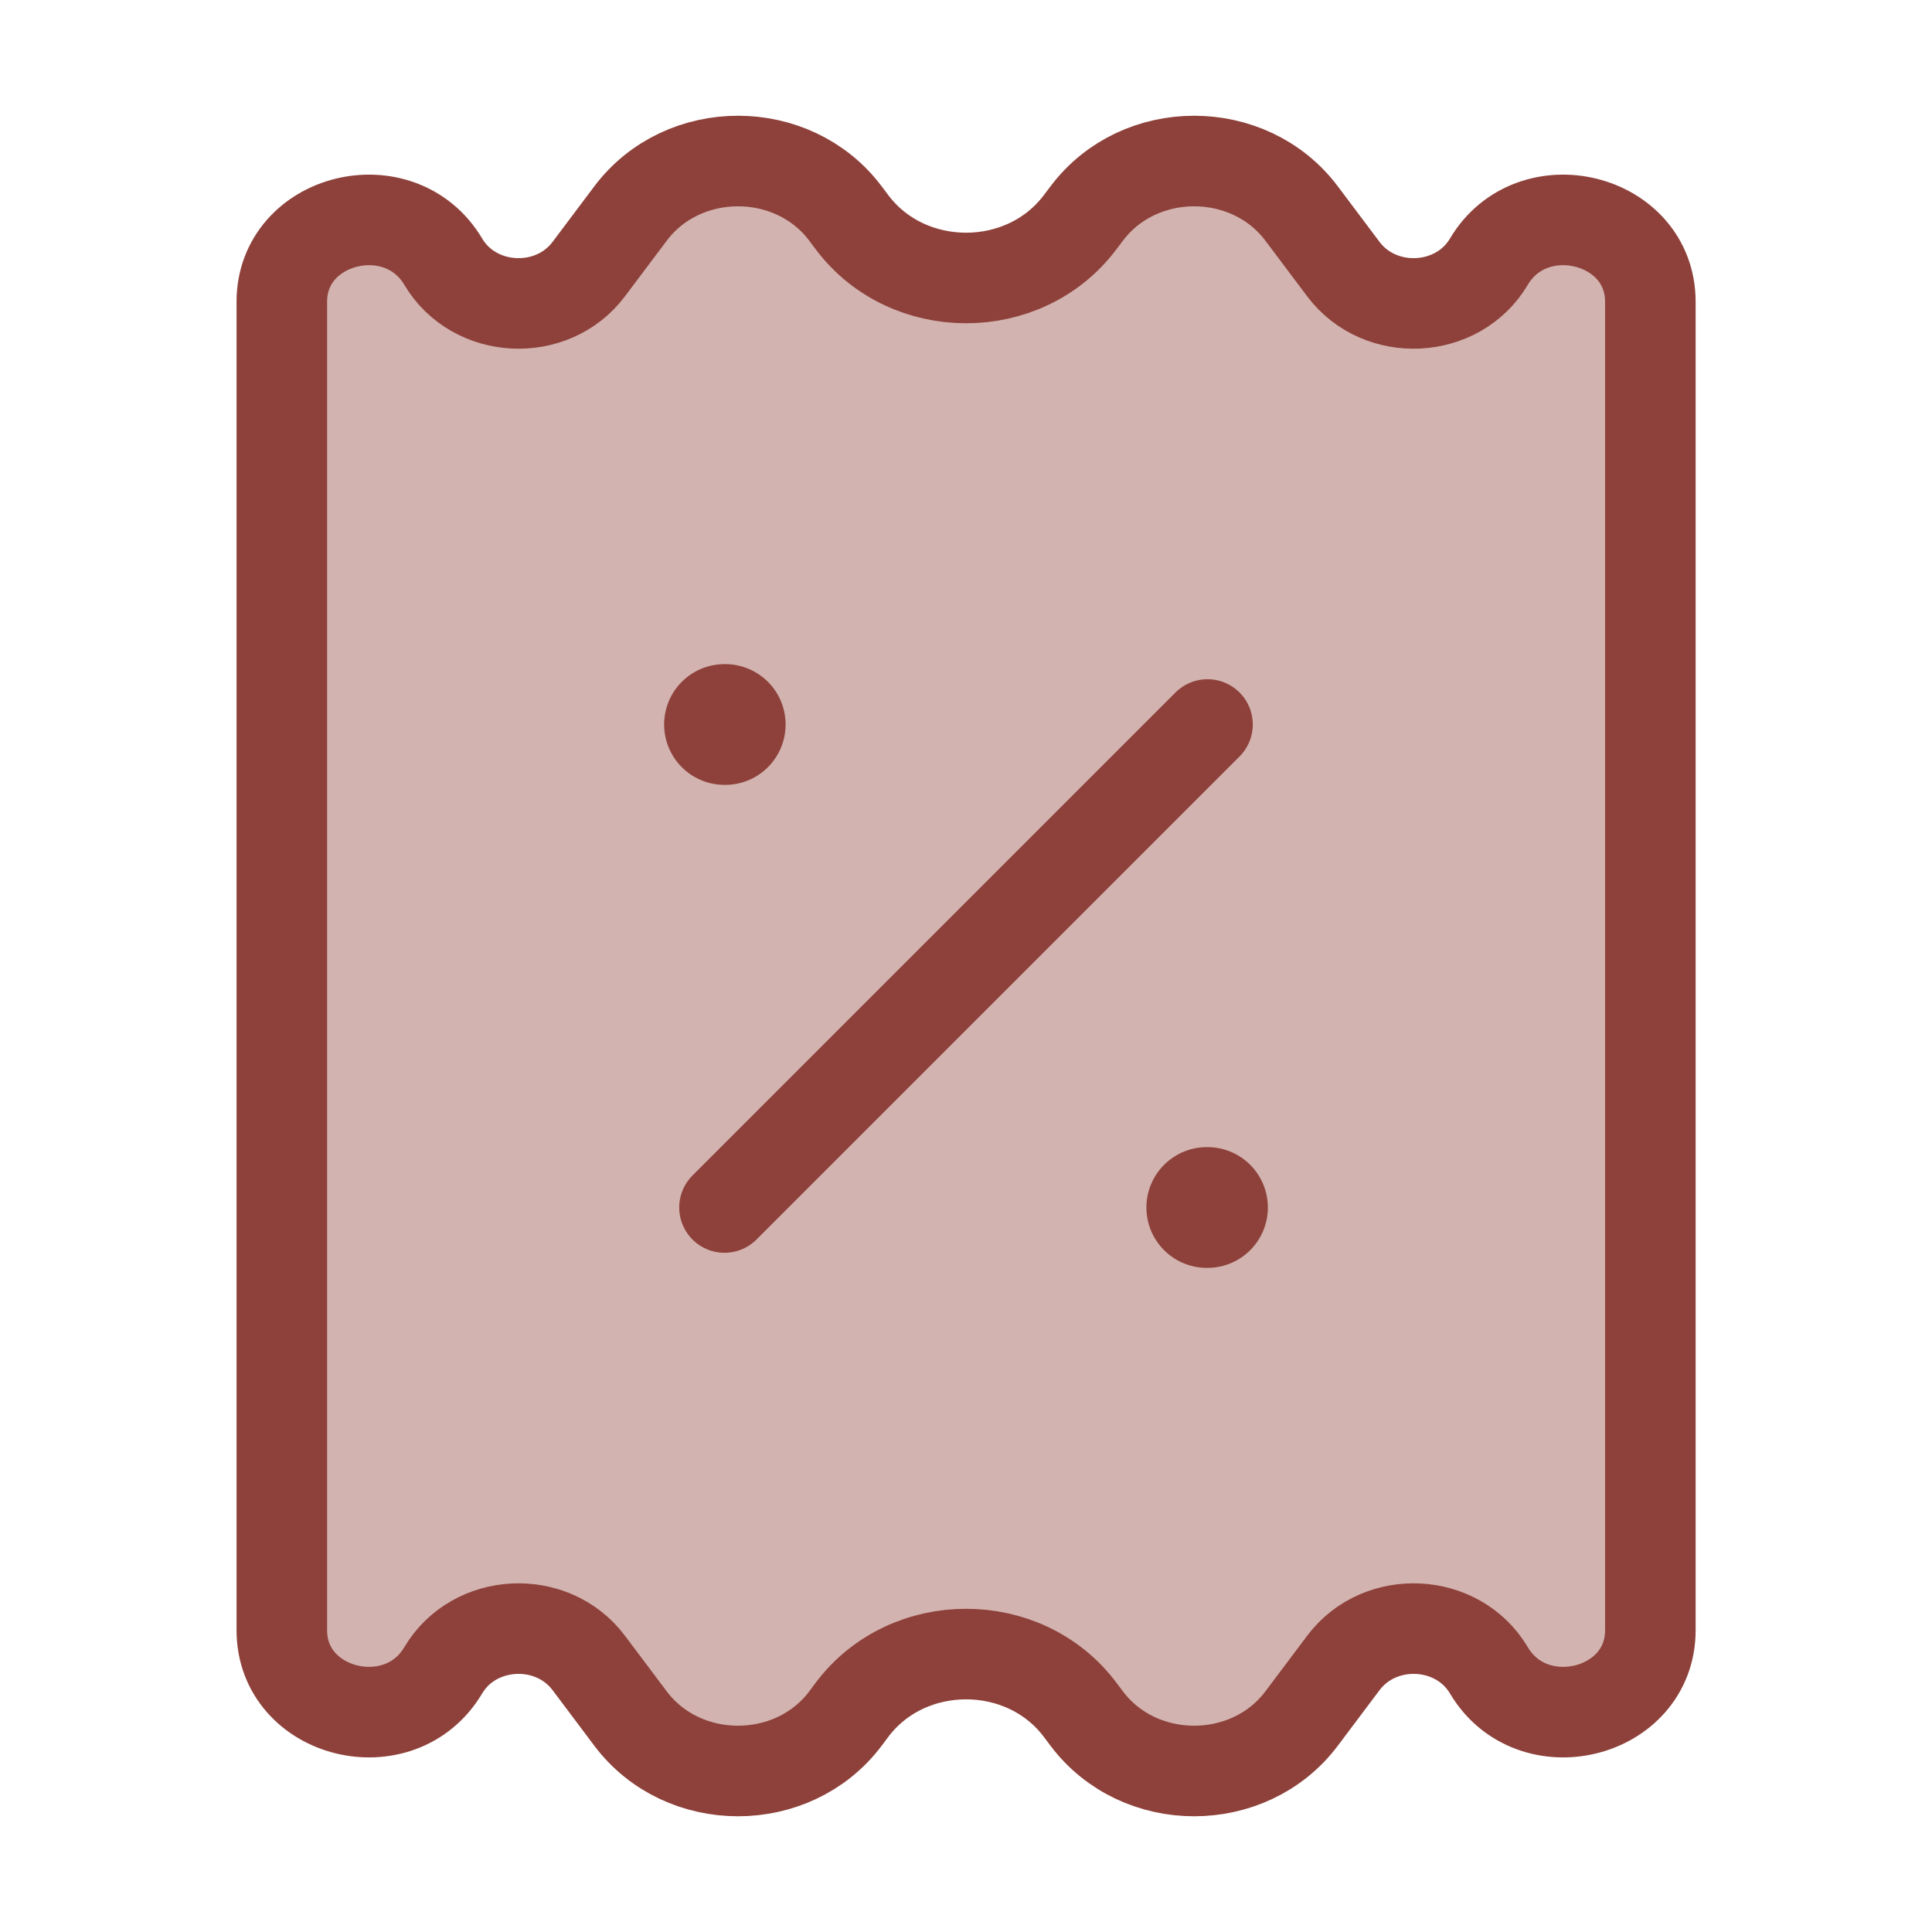
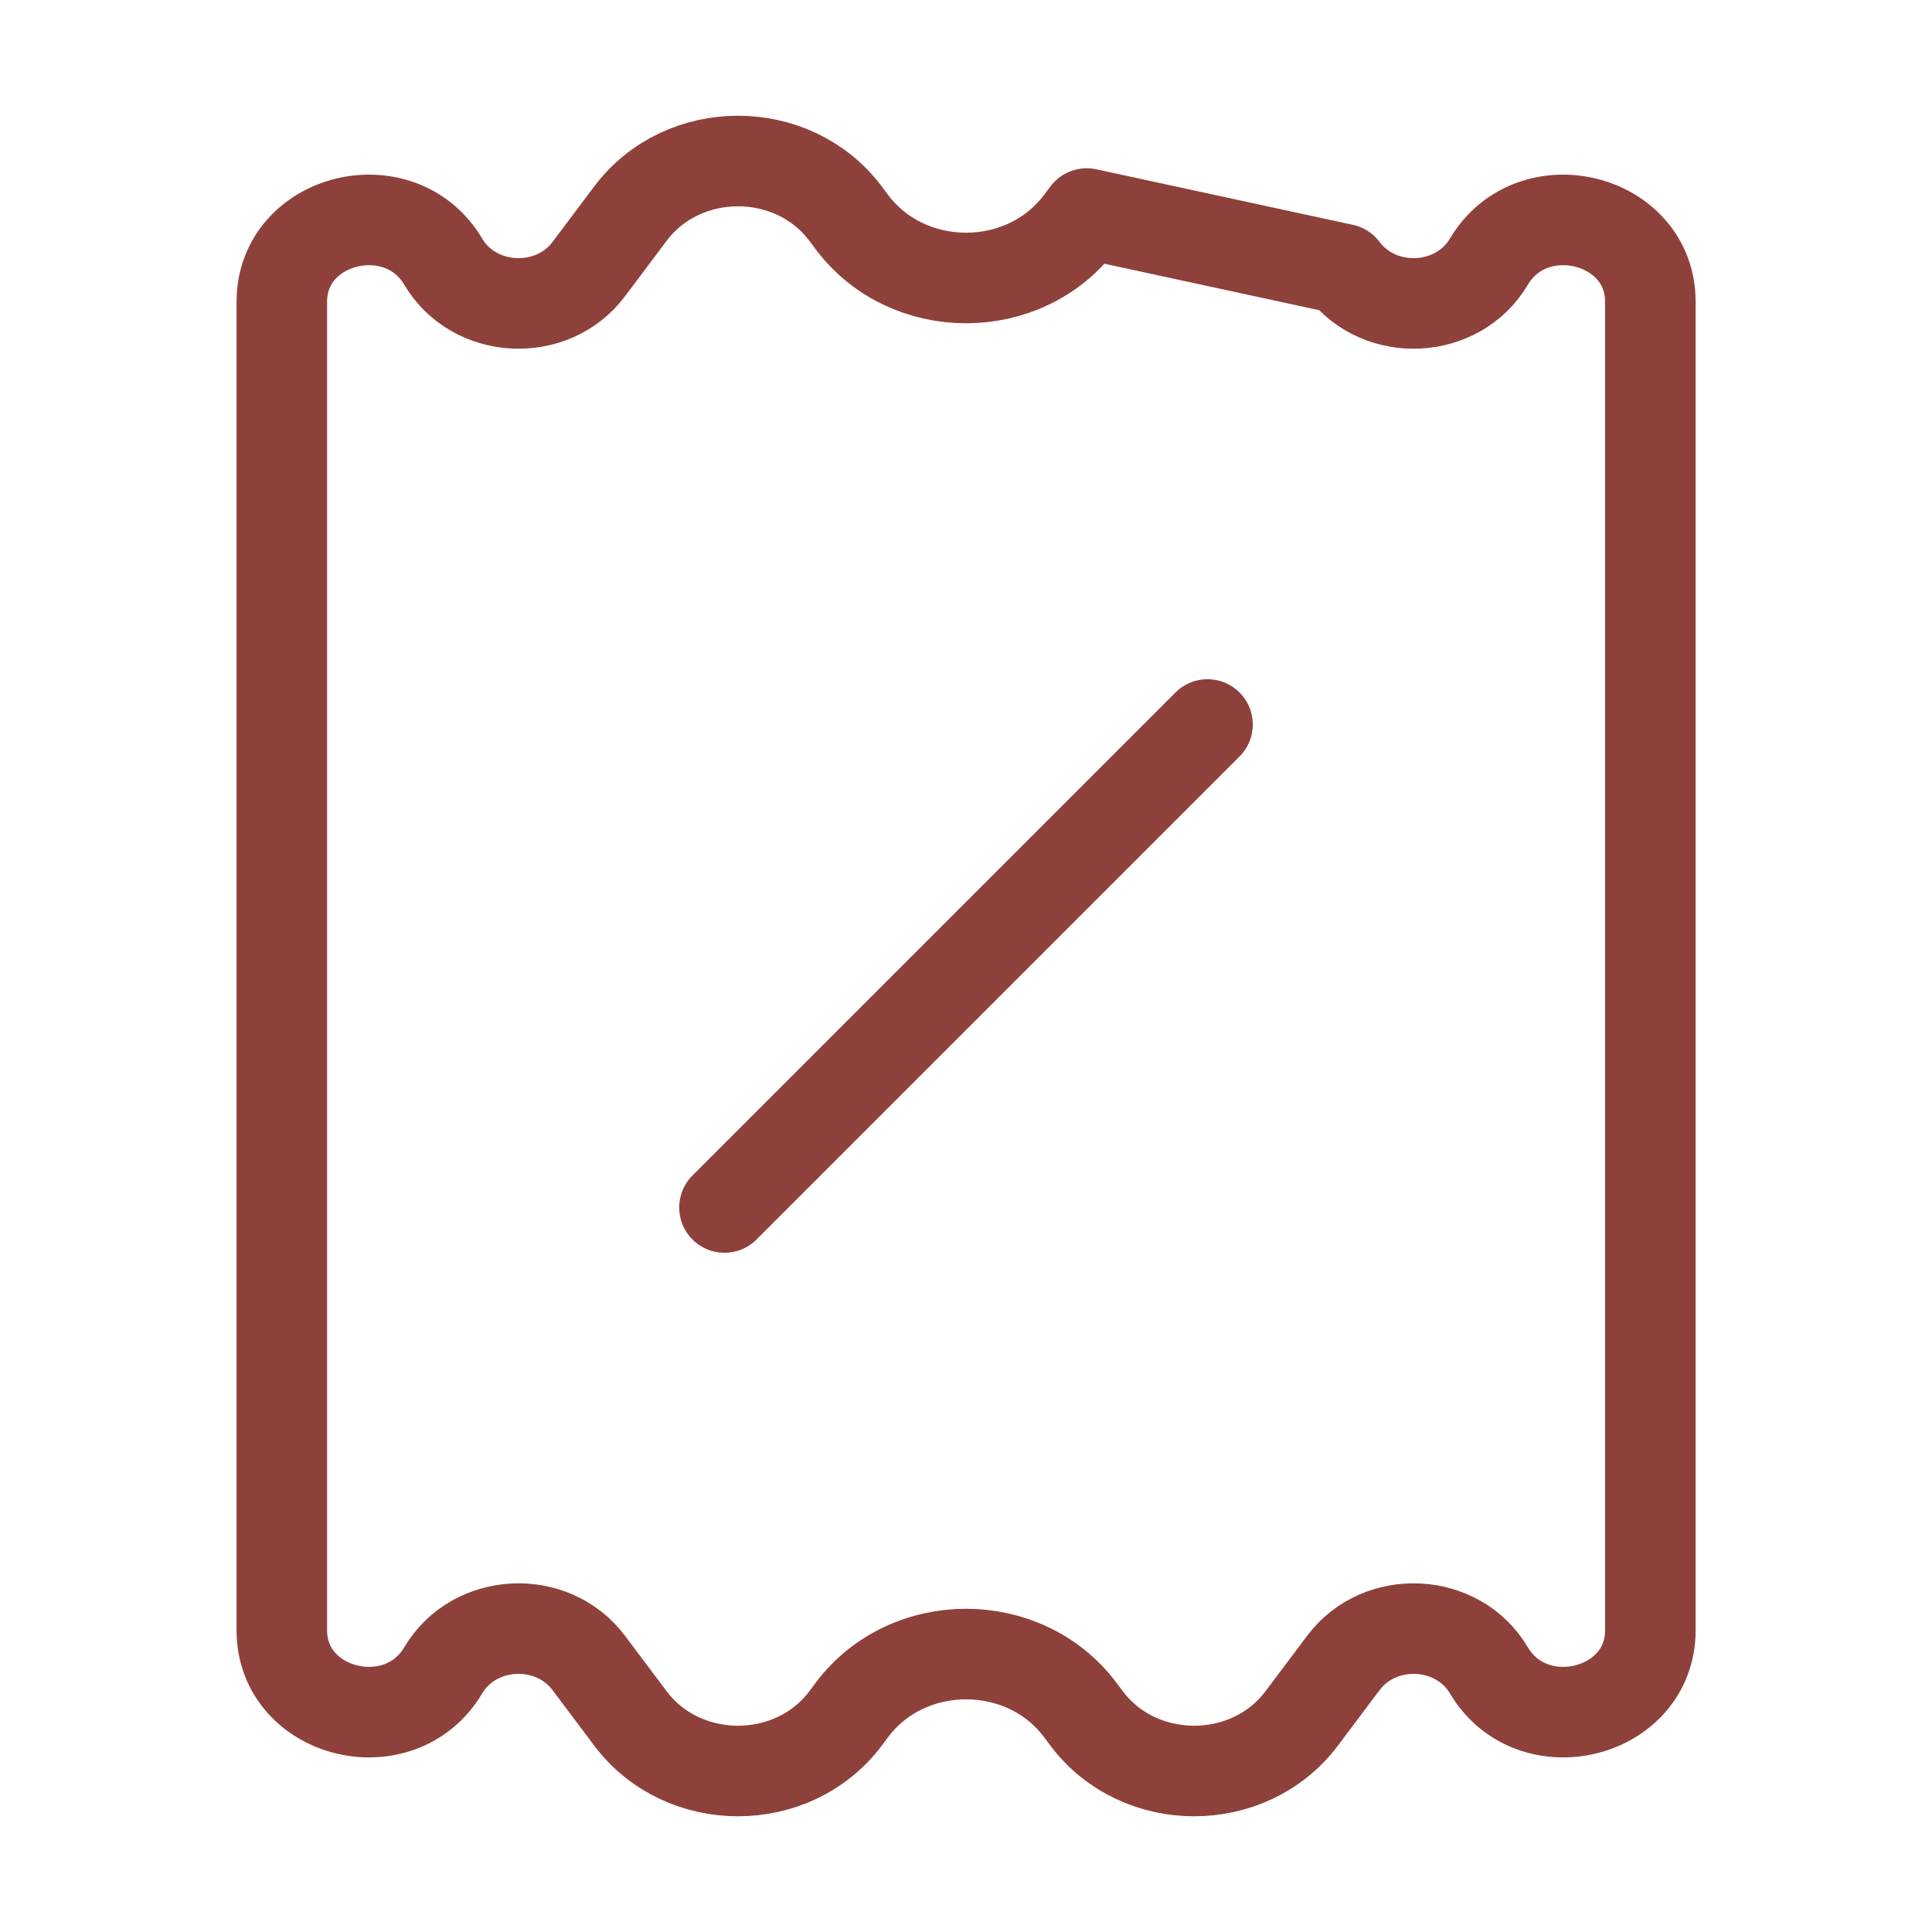
<svg xmlns="http://www.w3.org/2000/svg" fill="none" viewBox="0 0 32 32" height="32" width="32">
-   <path fill="#8E413A" d="M10.443 28.464L9.752 27.544C9.145 26.735 7.855 26.8 7.342 27.665C6.622 28.88 4.668 28.396 4.668 27.003V4.997C4.668 3.605 6.622 3.121 7.342 4.335C7.855 5.2 9.145 5.266 9.752 4.457L10.443 3.537C11.314 2.377 13.133 2.377 14.004 3.537L14.112 3.681C15.037 4.912 16.966 4.912 17.89 3.681L17.999 3.537C18.87 2.377 20.688 2.377 21.559 3.537L22.25 4.457C22.858 5.266 24.147 5.2 24.66 4.335C25.38 3.121 27.335 3.605 27.335 4.997V27.003C27.335 28.396 25.38 28.88 24.66 27.665C24.147 26.8 22.858 26.735 22.25 27.544L21.559 28.464C20.688 29.623 18.87 29.623 17.999 28.464L17.89 28.319C16.966 27.089 15.037 27.089 14.112 28.319L14.004 28.464C13.133 29.623 11.314 29.623 10.443 28.464Z" opacity="0.4" />
-   <path stroke-linejoin="round" stroke-width="1.5" stroke="#8E413A" d="M10.443 28.464L9.752 27.544C9.145 26.735 7.855 26.8 7.342 27.665C6.622 28.88 4.668 28.396 4.668 27.003V4.997C4.668 3.605 6.622 3.121 7.342 4.335C7.855 5.2 9.145 5.266 9.752 4.457L10.443 3.537C11.314 2.377 13.133 2.377 14.004 3.537L14.112 3.681C15.037 4.912 16.966 4.912 17.89 3.681L17.999 3.537C18.87 2.377 20.688 2.377 21.559 3.537L22.25 4.457C22.858 5.266 24.147 5.2 24.66 4.335C25.38 3.121 27.335 3.605 27.335 4.997V27.003C27.335 28.396 25.38 28.88 24.66 27.665C24.147 26.8 22.858 26.735 22.25 27.544L21.559 28.464C20.688 29.623 18.87 29.623 17.999 28.464L17.89 28.319C16.966 27.089 15.037 27.089 14.112 28.319L14.004 28.464C13.133 29.623 11.314 29.623 10.443 28.464Z" />
+   <path stroke-linejoin="round" stroke-width="1.5" stroke="#8E413A" d="M10.443 28.464L9.752 27.544C9.145 26.735 7.855 26.8 7.342 27.665C6.622 28.88 4.668 28.396 4.668 27.003V4.997C4.668 3.605 6.622 3.121 7.342 4.335C7.855 5.2 9.145 5.266 9.752 4.457L10.443 3.537C11.314 2.377 13.133 2.377 14.004 3.537L14.112 3.681C15.037 4.912 16.966 4.912 17.89 3.681L17.999 3.537L22.25 4.457C22.858 5.266 24.147 5.2 24.66 4.335C25.38 3.121 27.335 3.605 27.335 4.997V27.003C27.335 28.396 25.38 28.88 24.66 27.665C24.147 26.8 22.858 26.735 22.25 27.544L21.559 28.464C20.688 29.623 18.87 29.623 17.999 28.464L17.89 28.319C16.966 27.089 15.037 27.089 14.112 28.319L14.004 28.464C13.133 29.623 11.314 29.623 10.443 28.464Z" />
  <path stroke-linejoin="round" stroke-linecap="round" stroke-width="1.5" stroke="#8E413A" d="M20 12L12 20" />
-   <path stroke-linejoin="round" stroke-linecap="round" stroke-width="2" stroke="#8E413A" d="M20 20H19.988M12.012 12H12" />
</svg>